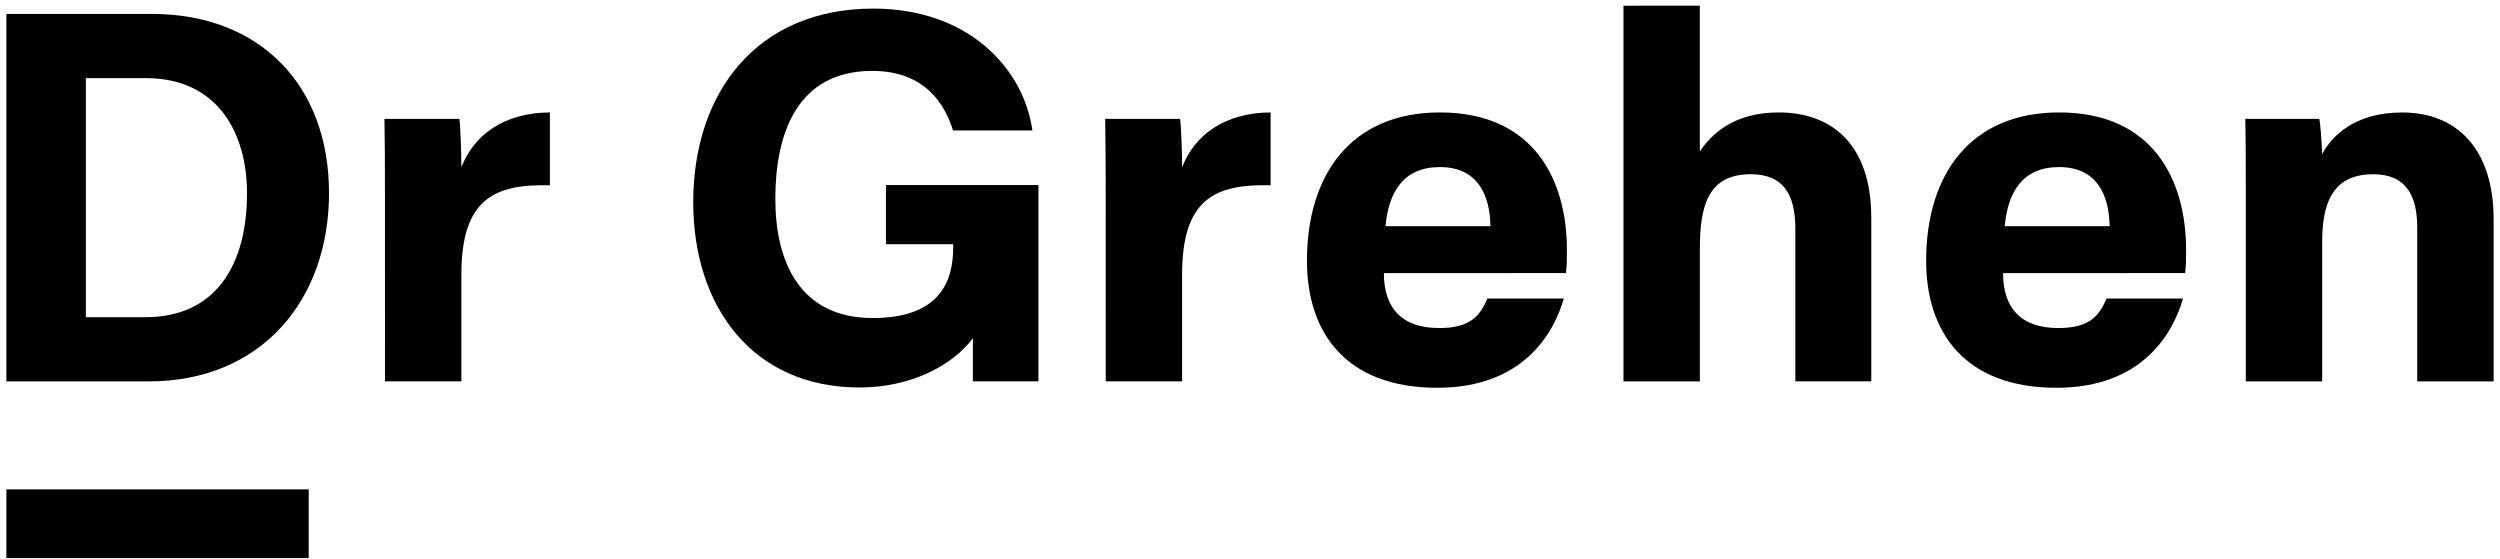
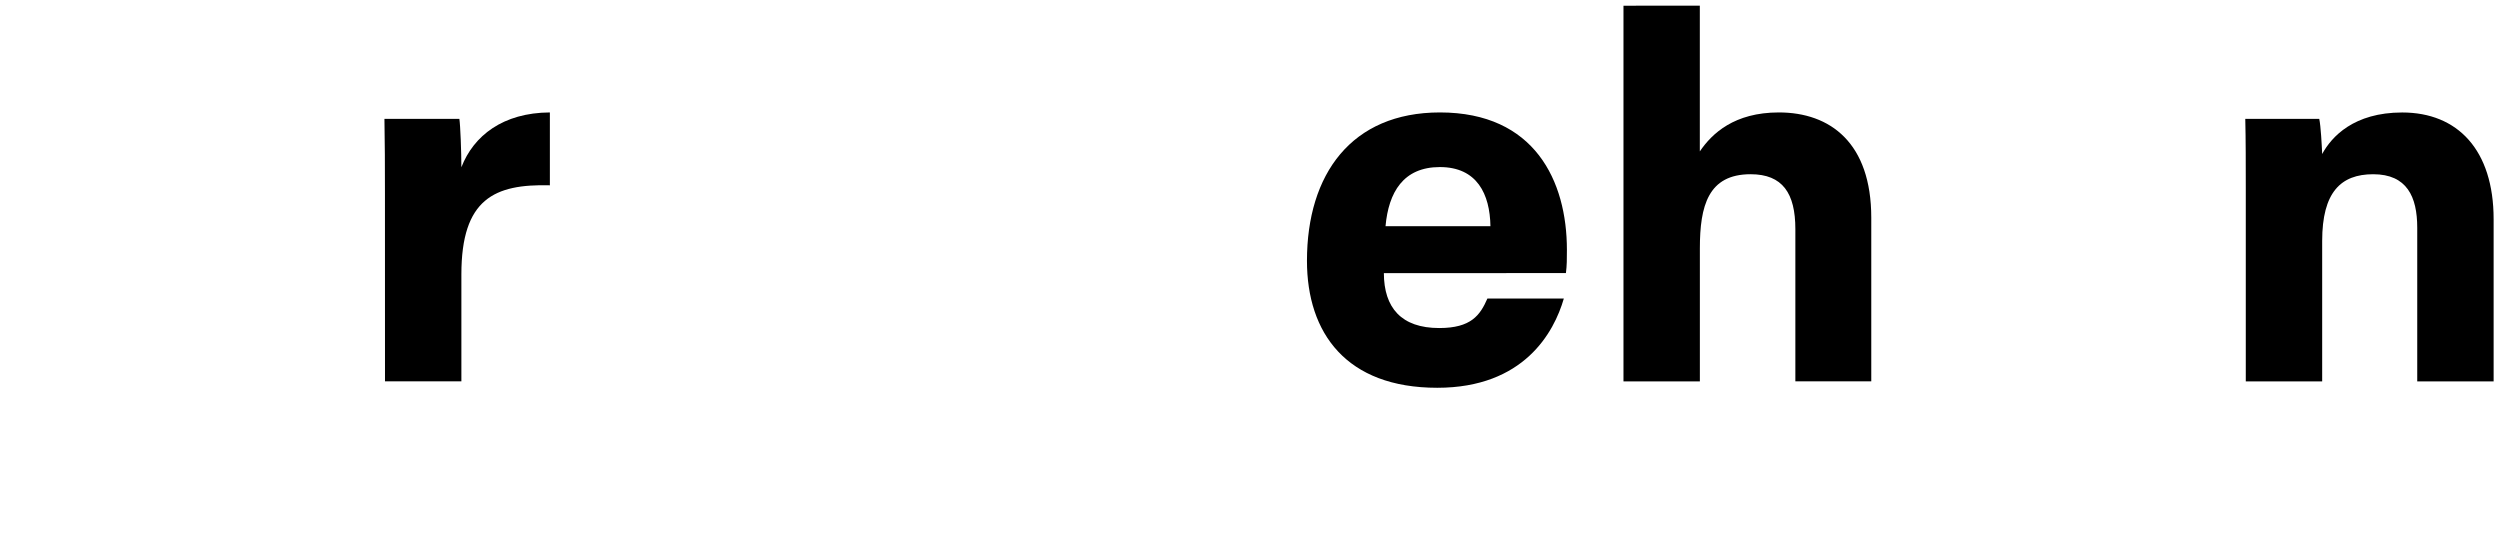
<svg xmlns="http://www.w3.org/2000/svg" width="353" height="79" viewBox="0 0 353 79" fill="none">
-   <path d="M0.899 1.967H21.472C36.581 1.967 46.457 11.921 46.457 27.26C46.457 42.392 36.872 53.854 20.997 53.854H0.899V1.967ZM12.121 44.788H20.534C30.482 44.788 34.878 37.392 34.878 27.288C34.878 18.814 30.761 11.033 20.601 11.033H12.121V44.788Z" fill="black" />
  <path d="M54.355 27.35C54.355 23.479 54.344 20.043 54.283 16.781H64.862C65.002 17.653 65.147 21.518 65.147 23.618C66.868 19.166 71.018 15.915 77.642 15.876V26.165C69.817 25.964 65.147 28.07 65.147 38.745V53.843H54.361L54.355 27.35Z" fill="black" />
-   <path d="M146.627 53.848H137.366C137.366 52.245 137.371 49.469 137.371 47.748C134.495 51.625 128.568 54.714 121.357 54.714C106.297 54.714 97.885 43.33 97.885 28.556C97.885 12.96 106.957 1.213 123.312 1.213C136.662 1.213 144.521 9.57 145.778 18.418H134.562C133.495 14.943 130.758 10.011 123.167 10.011C112.514 10.011 109.476 18.92 109.476 28.064C109.476 36.99 112.95 44.905 123.234 44.905C132.824 44.905 134.589 39.593 134.589 34.951V34.482H125.094V26.131H146.627V53.848Z" fill="black" />
-   <path d="M156.123 27.35C156.123 23.479 156.112 20.043 156.05 16.781H166.63C166.769 17.653 166.915 21.518 166.915 23.618C168.635 19.166 172.785 15.915 179.41 15.876V26.165C171.584 25.964 166.915 28.07 166.915 38.745V53.843H156.129L156.123 27.35Z" fill="black" />
  <path d="M195.402 38.566C195.413 43.437 197.848 46.319 203.222 46.319C207.713 46.319 208.992 44.515 210.02 42.157H220.812C219.432 46.928 215.175 54.754 202.937 54.754C190.106 54.754 184.543 47.039 184.543 36.823C184.543 24.607 190.816 15.876 203.322 15.876C216.7 15.876 221.247 25.556 221.247 35.276C221.247 36.594 221.247 37.449 221.108 38.56L195.402 38.566ZM210.45 31.941C210.377 27.405 208.562 23.59 203.311 23.59C198.144 23.59 196.066 27.154 195.636 31.941H210.45Z" fill="black" />
  <path d="M240.015 0.8V21.378C241.725 18.853 244.881 15.876 251.176 15.876C258.437 15.876 264.224 20.177 264.224 30.74V53.848H253.505V32.354C253.505 27.288 251.706 24.601 247.188 24.601C241.194 24.601 240.021 29.059 240.021 35.069V53.854H229.235V0.806L240.015 0.8Z" fill="black" />
-   <path d="M282.831 38.566C282.842 43.437 285.283 46.319 290.651 46.319C295.142 46.319 296.421 44.515 297.449 42.157H308.241C306.861 46.928 302.605 54.754 290.366 54.754C277.536 54.754 271.972 47.039 271.972 36.823C271.972 24.607 278.245 15.876 290.752 15.876C304.13 15.876 308.676 25.556 308.676 35.276C308.676 36.594 308.676 37.449 308.537 38.56L282.831 38.566ZM297.879 31.941C297.806 27.405 295.991 23.59 290.74 23.59C285.574 23.59 283.496 27.154 283.066 31.941H297.879Z" fill="black" />
  <path d="M317.105 26.596C317.105 23.283 317.105 19.658 317.033 16.781H327.478C327.696 17.787 327.836 20.49 327.891 21.747C329.215 19.301 332.366 15.882 339.192 15.882C347.017 15.882 352.1 21.166 352.1 30.958V53.854H341.314V32.154C341.314 27.774 339.856 24.602 335.097 24.602C330.517 24.602 327.891 27.149 327.891 34.025V53.849H317.105V26.596Z" fill="black" />
-   <path d="M43.586 69.103H0.899V78.8H43.586V69.103Z" fill="black" />
</svg>